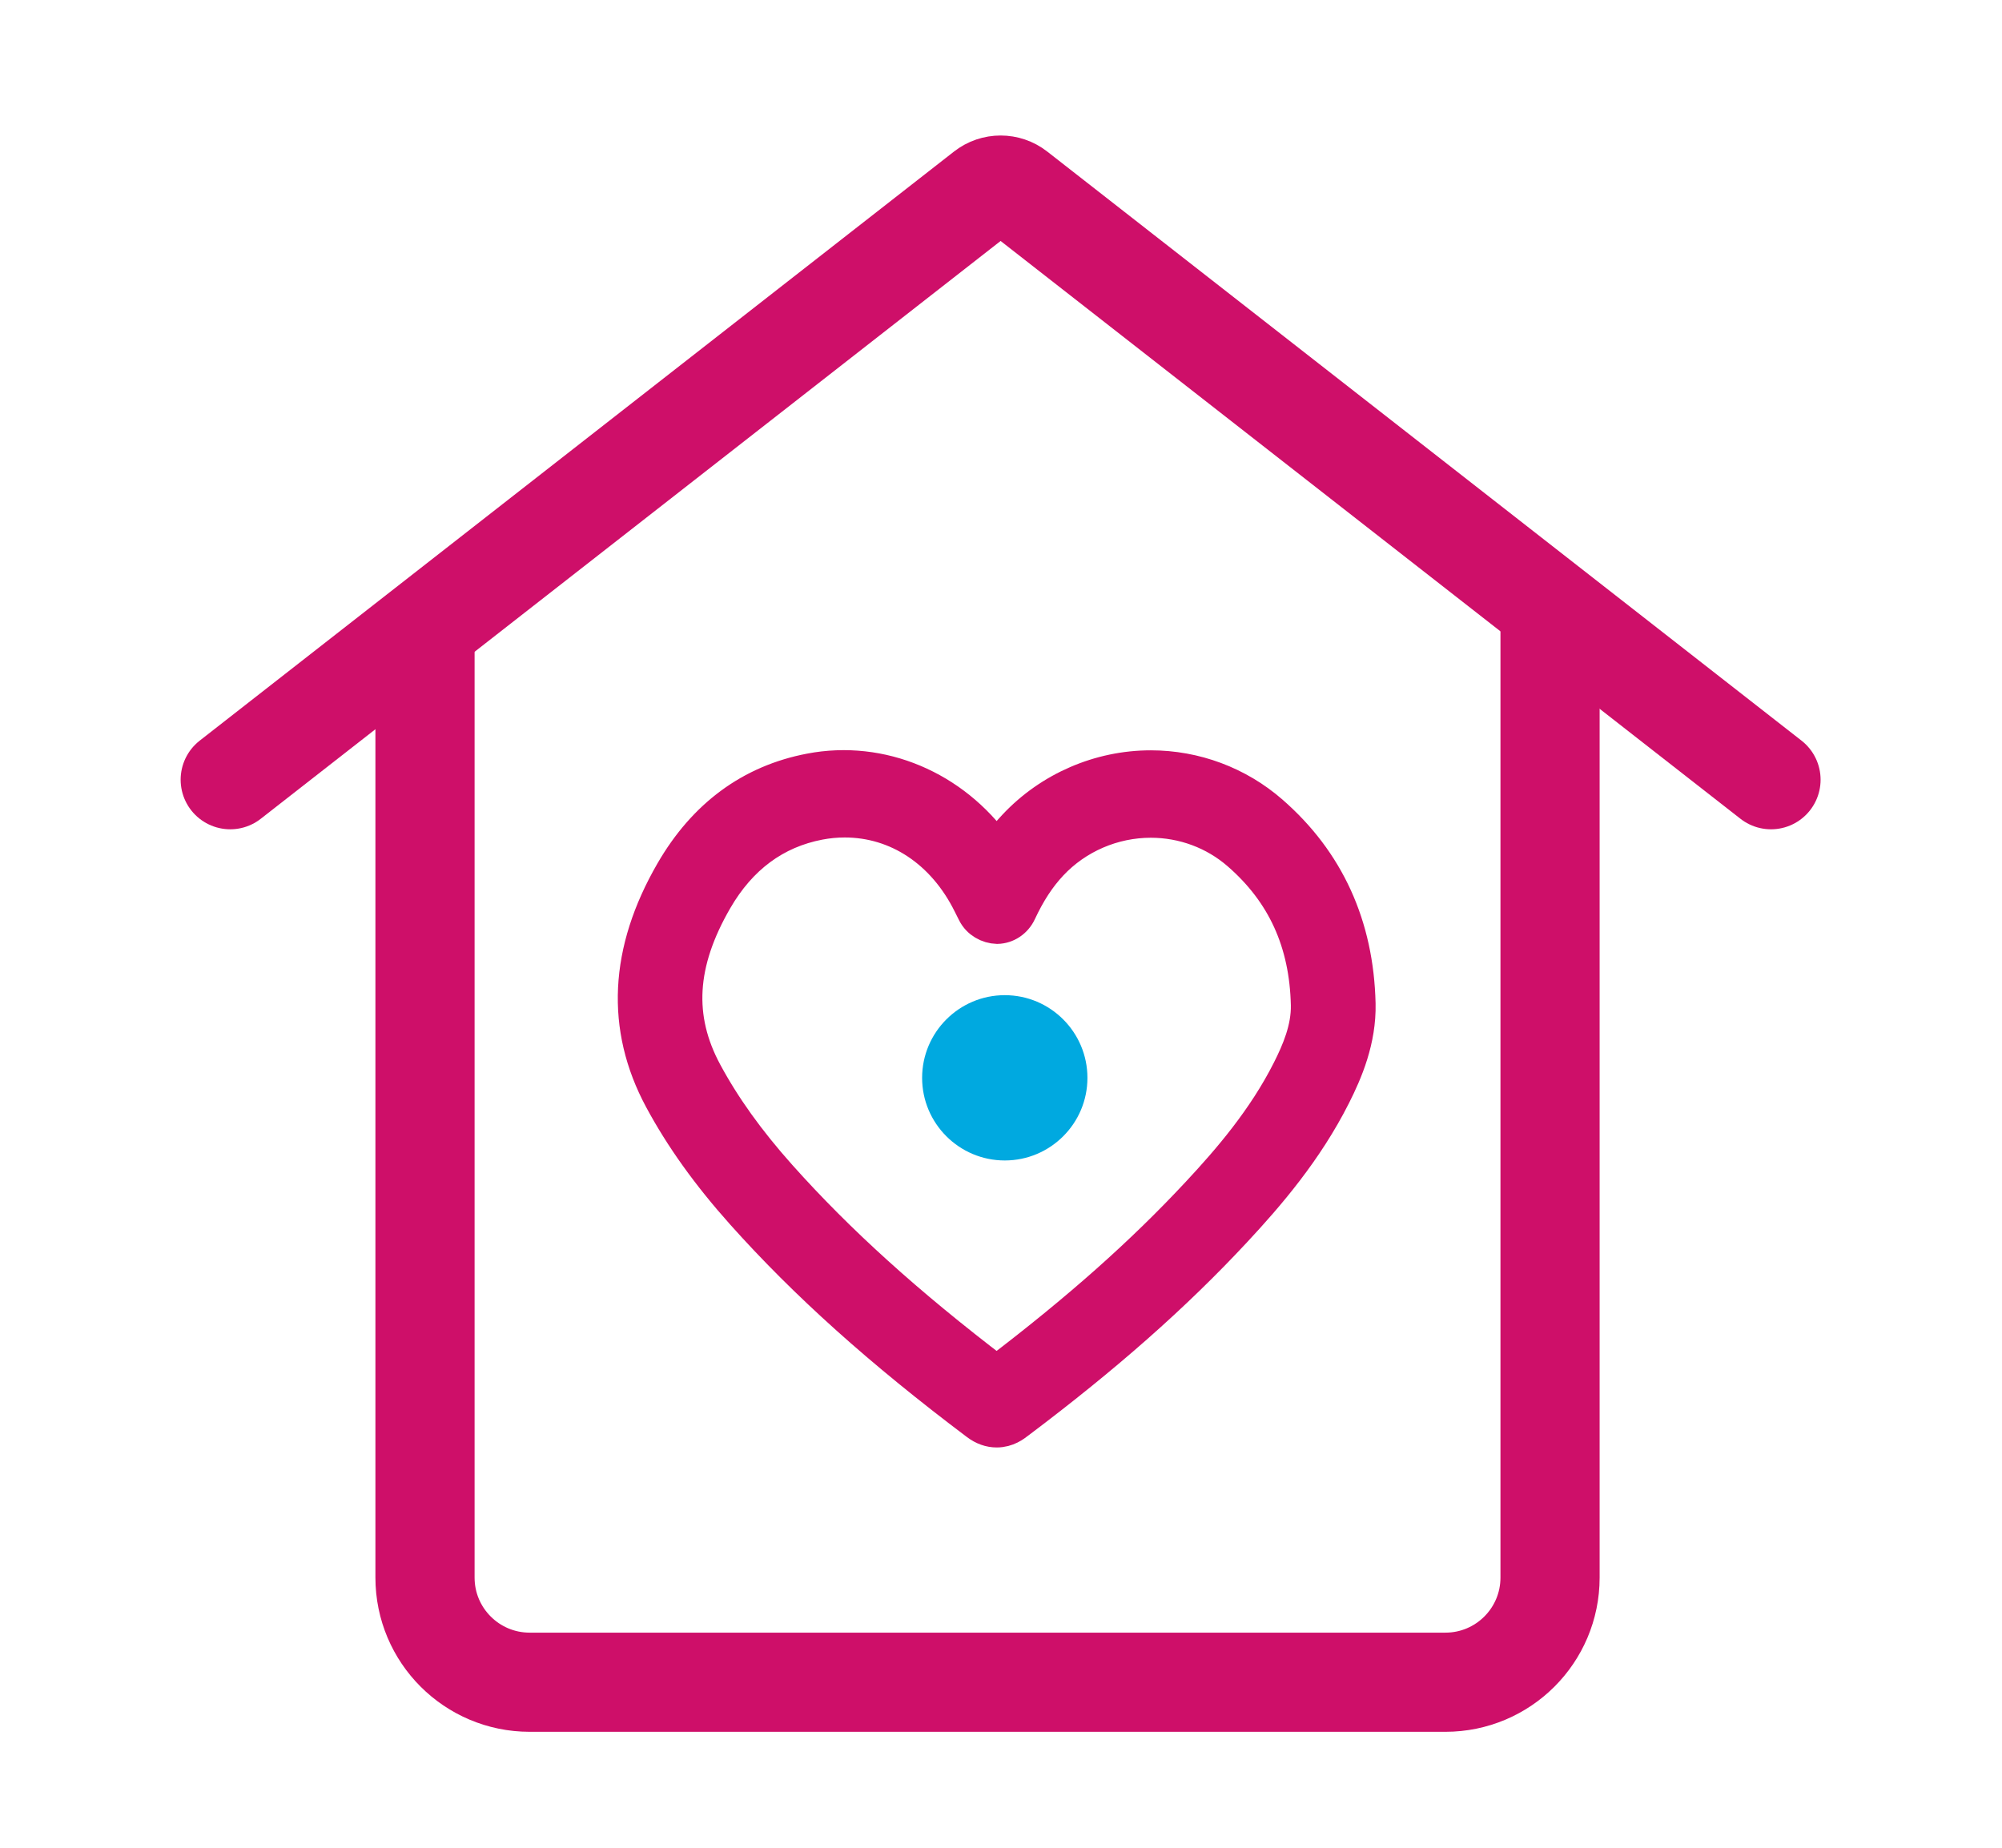
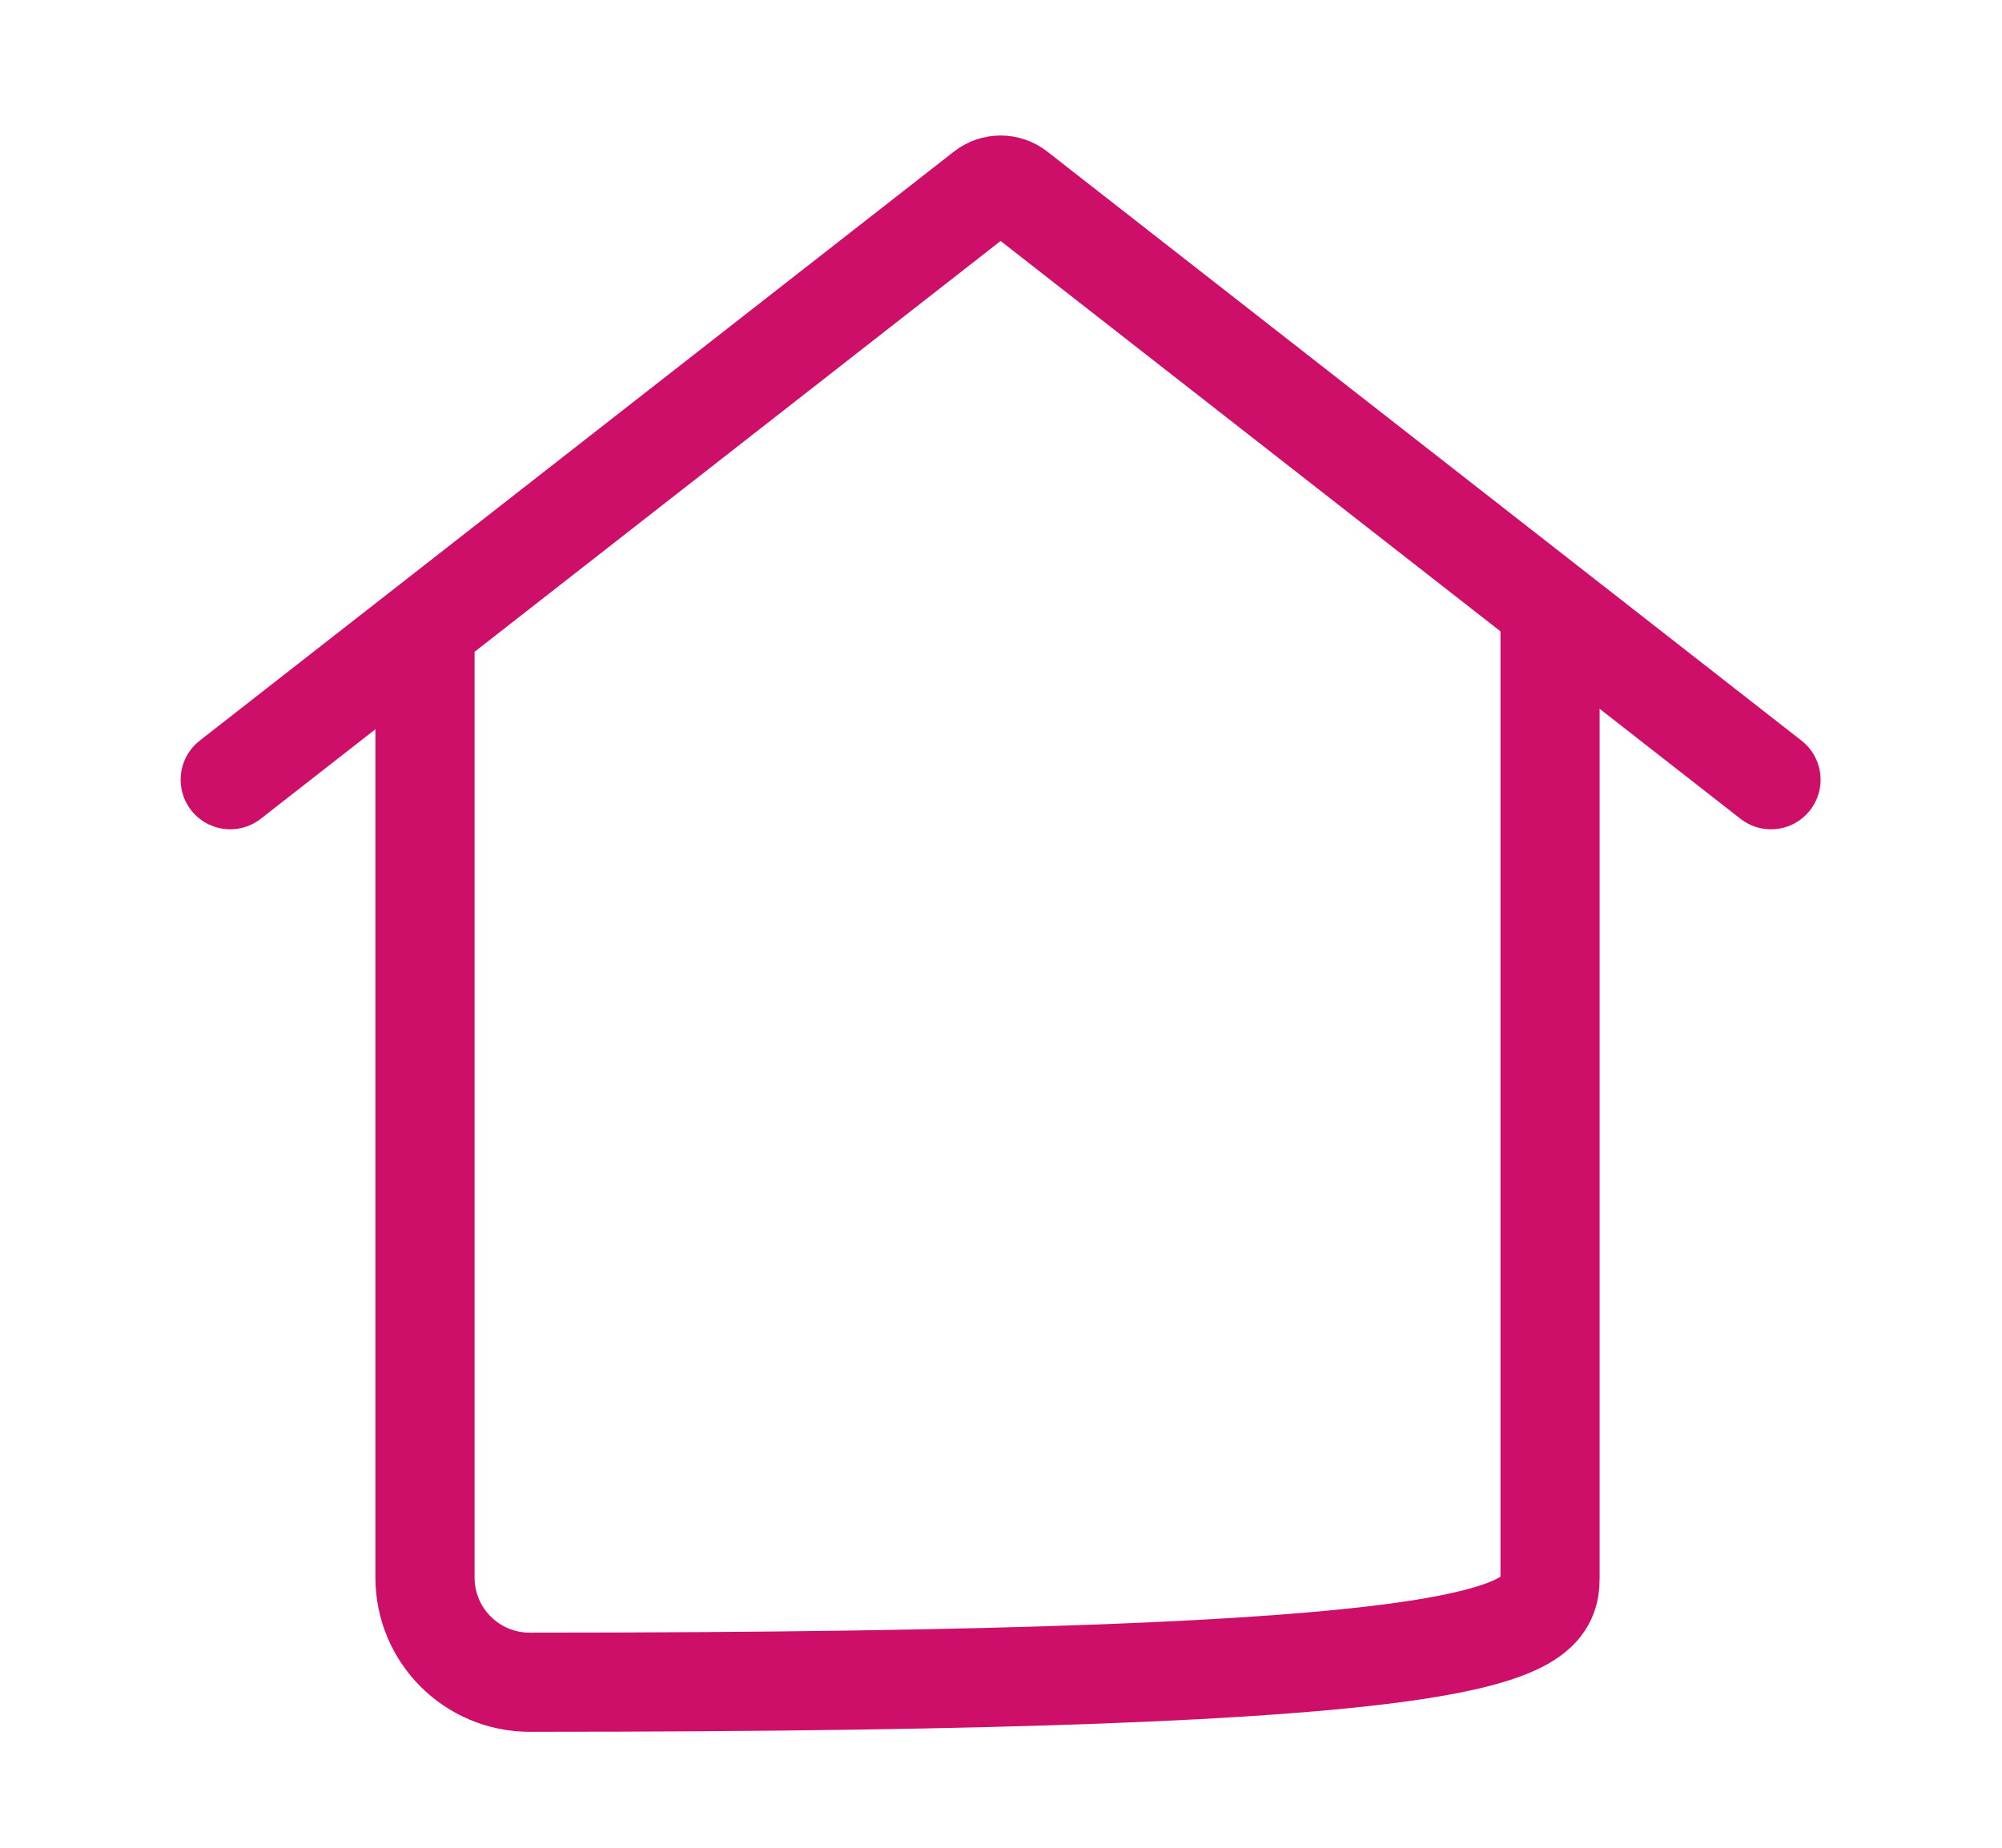
<svg xmlns="http://www.w3.org/2000/svg" width="52" height="48" viewBox="0 0 52 48" fill="none">
-   <path d="M28.245 28C28.245 29.184 27.283 30.146 26.098 30.146C24.914 30.146 23.951 29.184 23.951 28C23.951 26.815 24.914 25.852 26.098 25.852C27.283 25.852 28.245 26.815 28.245 28Z" fill="#00A9E0" />
-   <path d="M33.024 21.091C32.157 20.336 31.044 19.921 29.891 19.921C28.558 19.921 27.269 20.479 26.353 21.454C26.188 21.629 26.034 21.817 25.889 22.022C24.767 20.45 22.894 19.643 21.04 20C19.502 20.294 18.293 21.184 17.449 22.644C16.257 24.706 16.16 26.694 17.16 28.555C17.695 29.55 18.389 30.52 19.282 31.52C20.918 33.351 22.854 35.09 25.375 36.989C25.536 37.11 25.709 37.172 25.889 37.172C26.166 37.172 26.353 37.024 26.446 36.952C28.721 35.24 30.508 33.663 32.07 31.985C32.943 31.048 33.933 29.897 34.657 28.459C34.967 27.845 35.321 27.018 35.3 26.074C35.253 24.041 34.488 22.365 33.024 21.091ZM33.472 27.796C32.827 29.075 31.918 30.13 31.112 30.994C29.667 32.546 28.015 34.015 25.886 35.635C23.569 33.869 21.776 32.247 20.26 30.549C19.442 29.633 18.81 28.752 18.328 27.856C17.565 26.438 17.649 25.015 18.595 23.379C19.232 22.278 20.135 21.608 21.281 21.389C21.5 21.347 21.722 21.326 21.941 21.326C23.299 21.326 24.502 22.116 25.182 23.488L25.297 23.717C25.415 23.951 25.659 24.084 25.9 24.091C26.152 24.086 26.38 23.934 26.491 23.695C26.73 23.183 26.99 22.785 27.307 22.447C27.973 21.739 28.914 21.333 29.891 21.333C30.733 21.333 31.542 21.634 32.169 22.18C33.336 23.195 33.921 24.48 33.958 26.106C33.971 26.719 33.72 27.304 33.472 27.796Z" fill="#CE0F69" stroke="#CE0F69" stroke-width="0.859" />
-   <path d="M11.039 15.838V40.982C11.039 42.483 12.256 43.7 13.758 43.7H37.543C39.044 43.7 40.261 42.483 40.261 40.982V15.838" stroke="#CE0F69" stroke-width="2.576" />
+   <path d="M11.039 15.838V40.982C11.039 42.483 12.256 43.7 13.758 43.7C39.044 43.7 40.261 42.483 40.261 40.982V15.838" stroke="#CE0F69" stroke-width="2.576" />
  <path d="M46 20.255L26.408 4.952C26.163 4.76 25.817 4.76 25.572 4.952L5.98 20.255" stroke="#CE0F69" stroke-width="2.576" stroke-linecap="round" />
</svg>